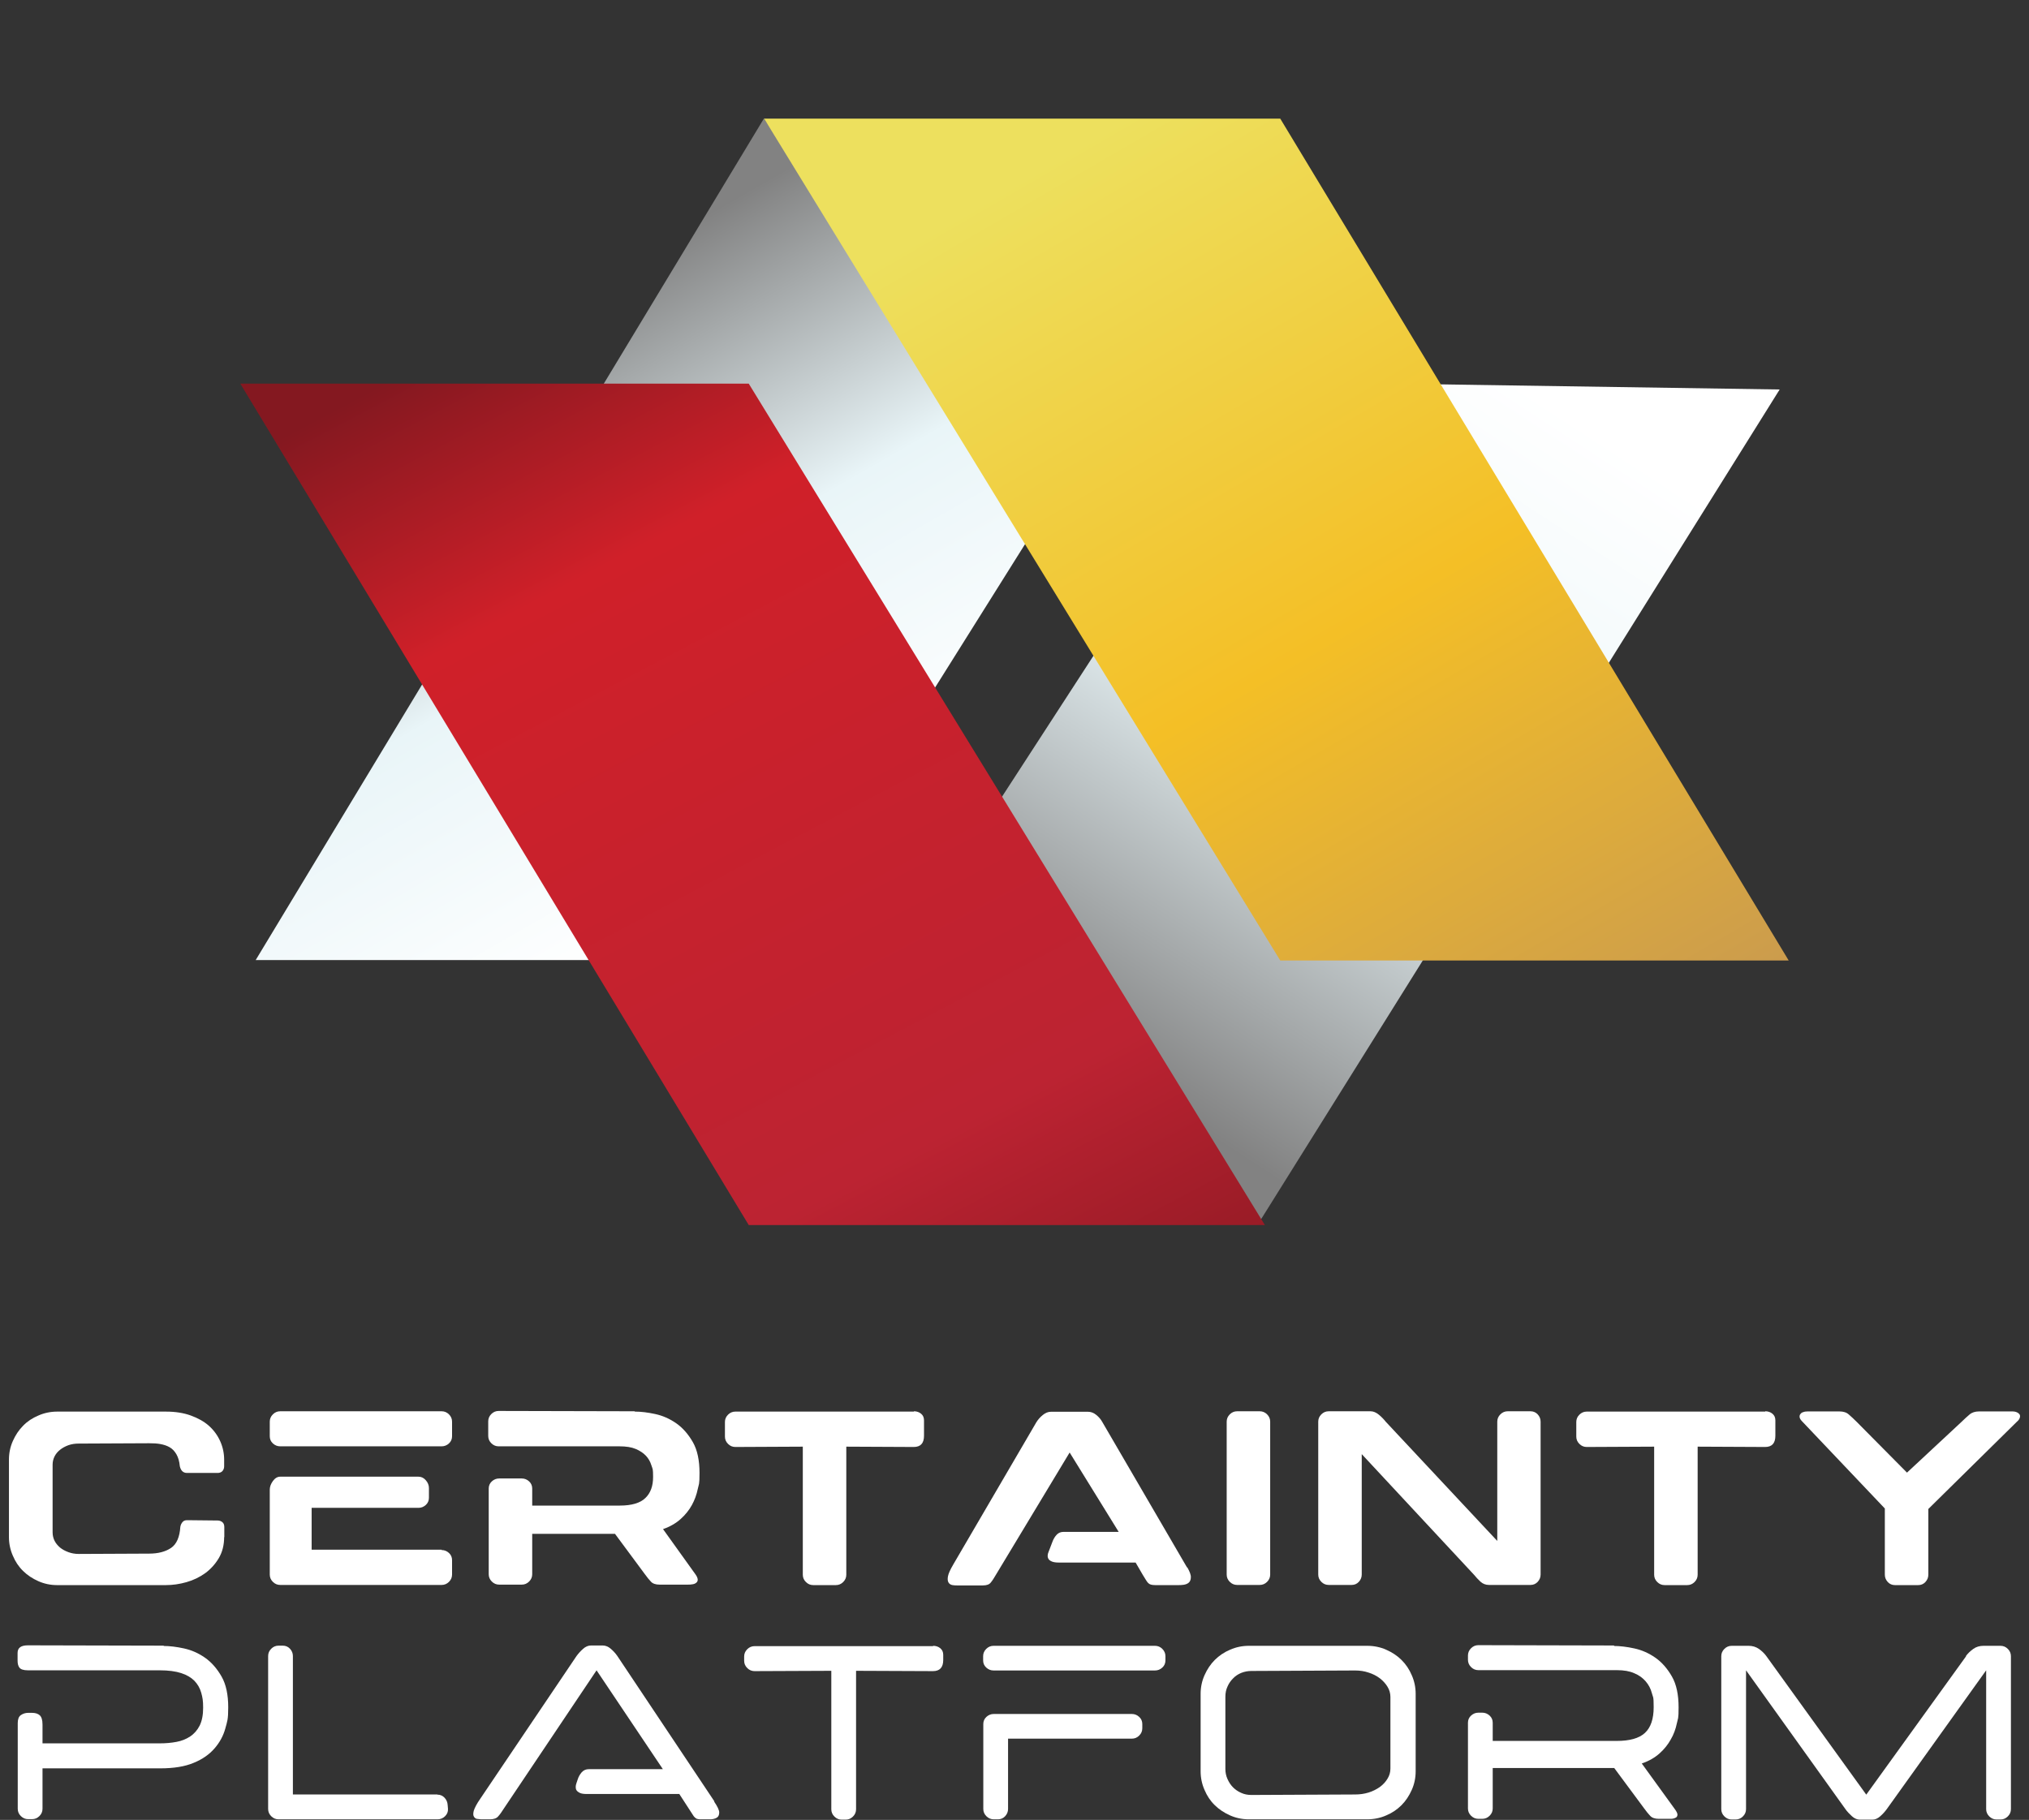
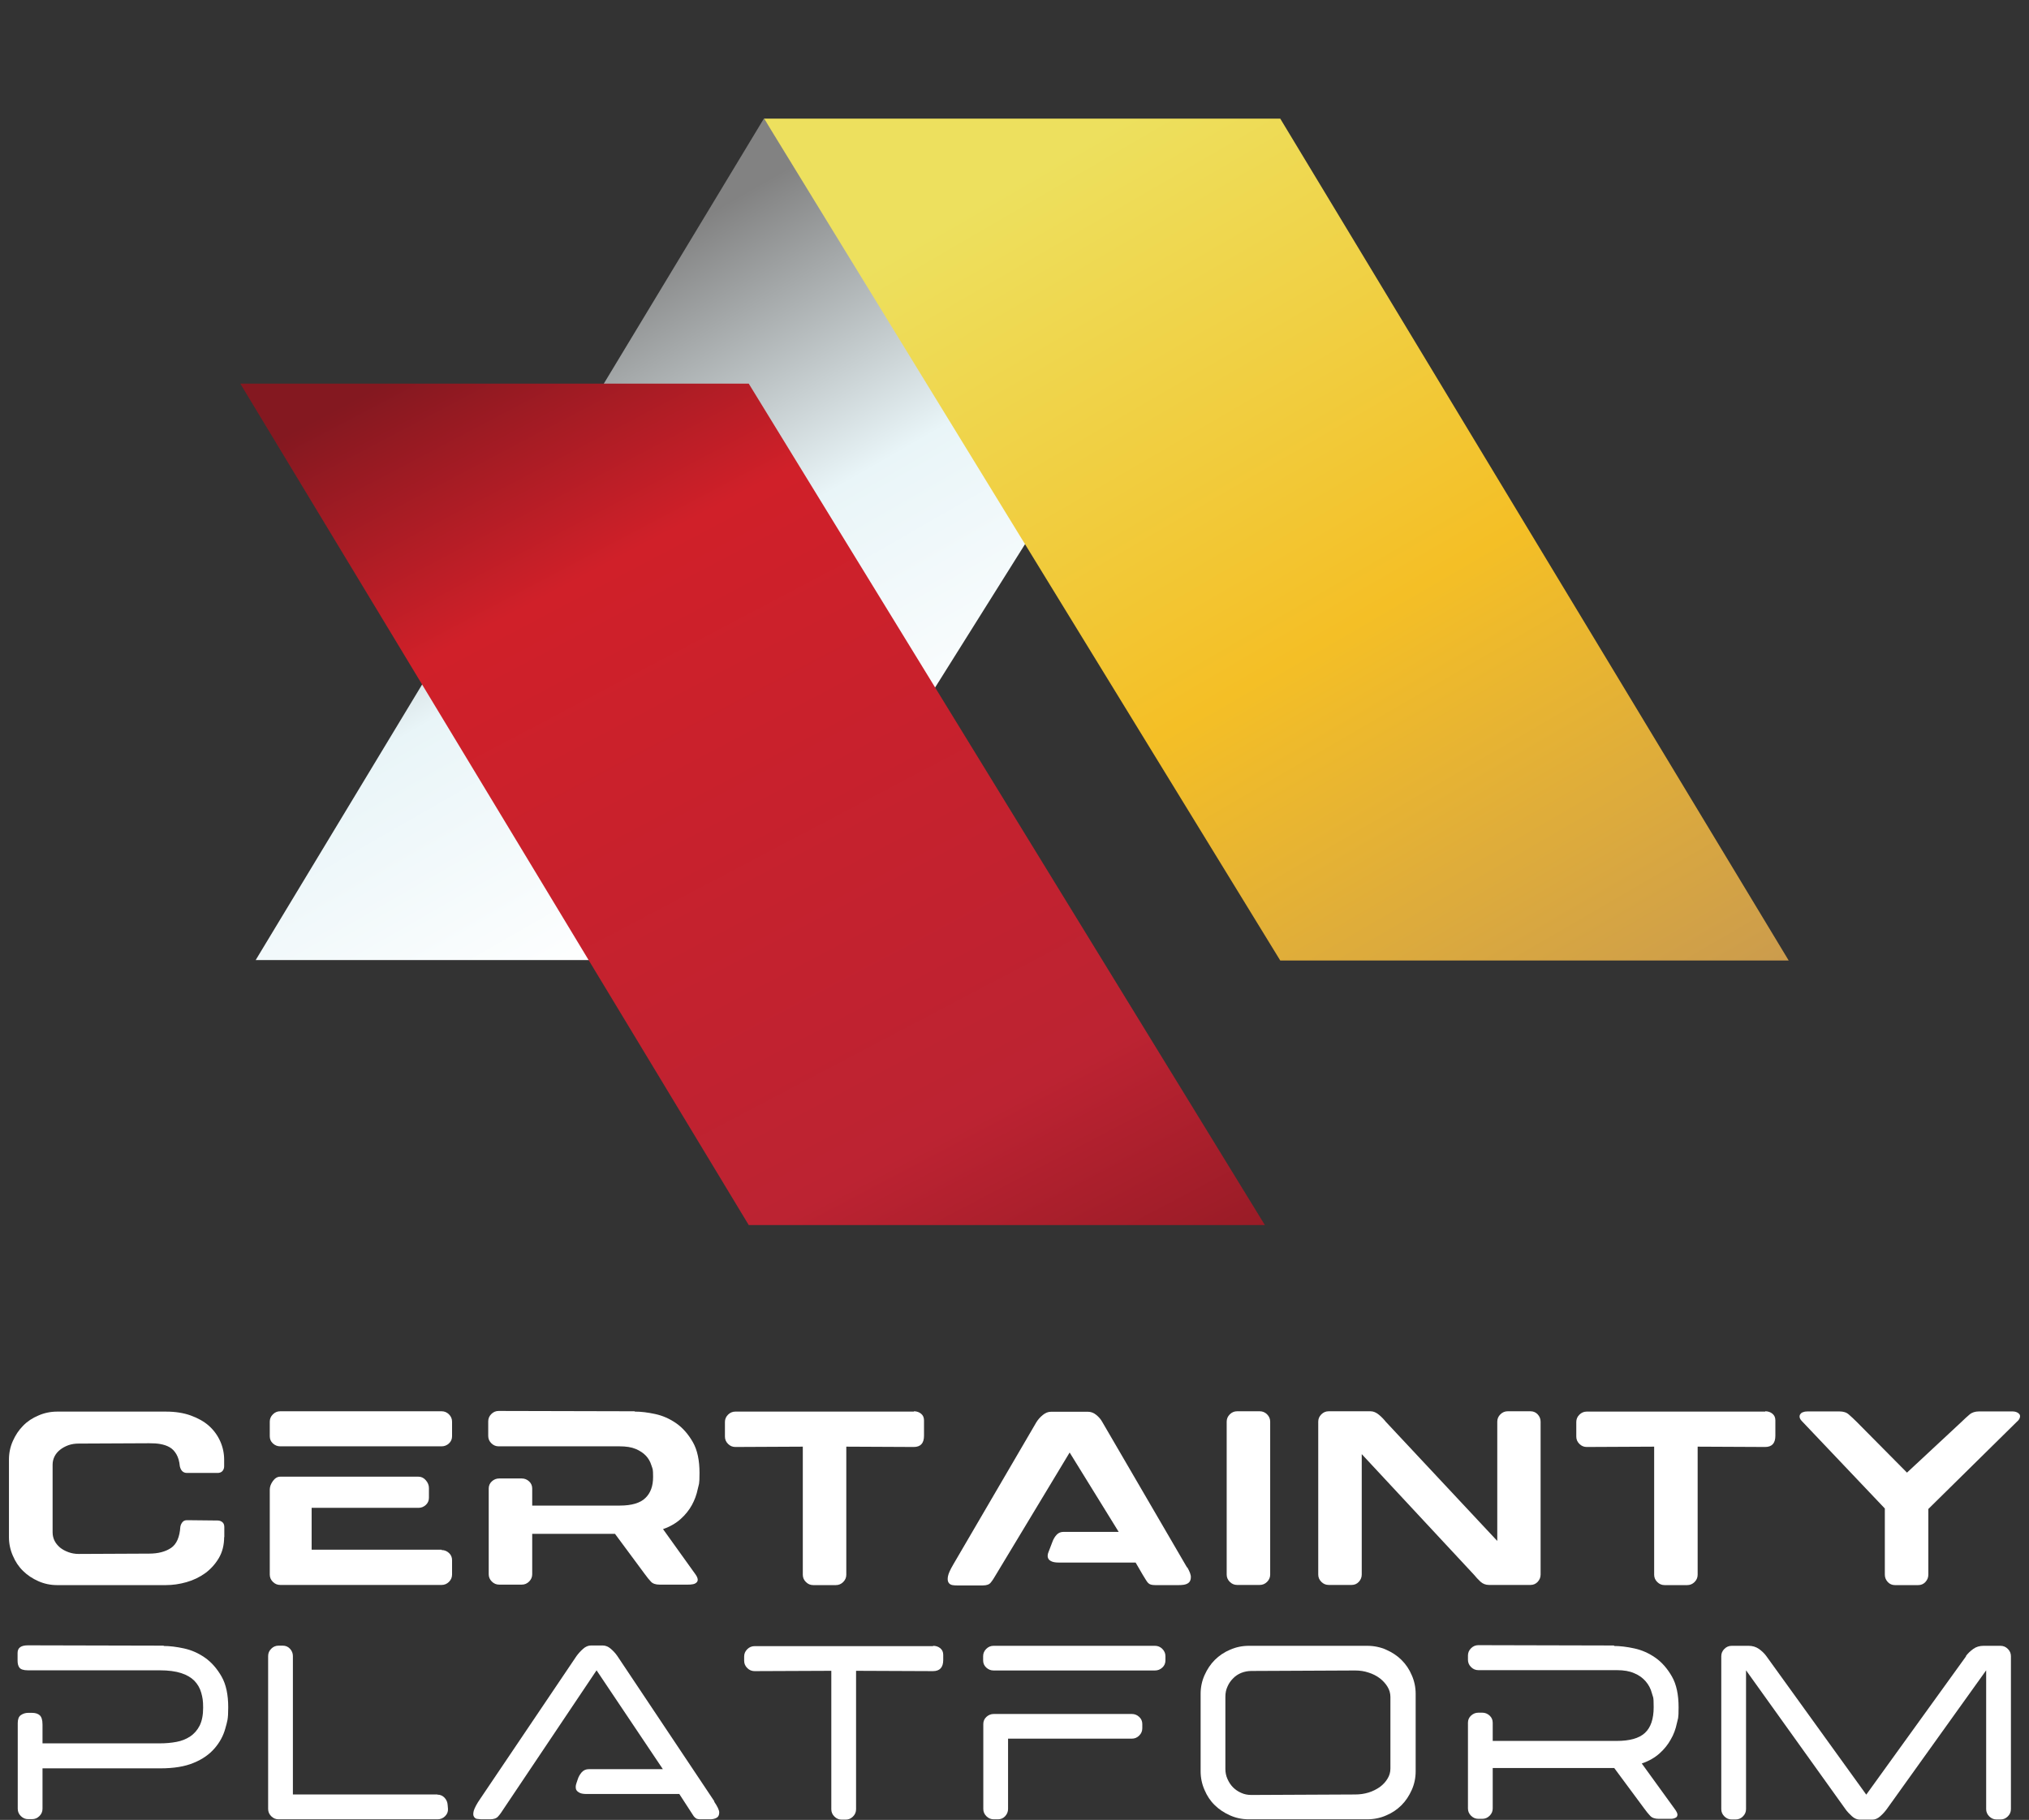
<svg xmlns="http://www.w3.org/2000/svg" width="350" height="314" viewBox="0 0 350 314" fill="none">
  <rect x="0" y="0" width="350" height="314" fill="#333333" stroke="none" />
-   <path d="M217.098 211.059L170.904 140.453L219.283 65.881L306.989 67.203L217.098 211.059Z" fill="url(#paint0_linear_2454_2757)" />
  <path d="M131.811 20.469L179.019 90.376L131.811 165.648H44.105L131.811 20.392V20.469Z" fill="url(#paint1_linear_2454_2757)" />
  <path d="M218.19 211.371H129.157L41.451 66.192H129.157L218.19 211.371Z" fill="url(#paint2_linear_2454_2757)" />
  <path d="M131.81 20.469H220.843L308.549 165.725H220.843L131.81 20.469Z" fill="url(#paint3_linear_2454_2757)" />
  <path d="M38.666 265.175C38.666 266.575 38.357 267.807 37.739 268.843C37.12 269.879 36.334 270.748 35.378 271.448C34.423 272.12 33.355 272.652 32.146 272.988C30.966 273.324 29.786 273.492 28.606 273.492H9.862C8.71 273.492 7.642 273.268 6.63 272.82C5.619 272.372 4.719 271.784 3.989 271.056C3.23 270.327 2.64 269.431 2.218 268.423C1.769 267.415 1.544 266.323 1.544 265.203V251.845C1.544 250.697 1.769 249.633 2.218 248.624C2.668 247.616 3.258 246.72 3.989 245.992C4.719 245.236 5.619 244.648 6.63 244.228C7.642 243.78 8.738 243.556 9.862 243.556H28.634C30.235 243.556 31.669 243.78 32.905 244.228C34.142 244.676 35.209 245.264 36.053 246.02C36.895 246.776 37.542 247.672 37.992 248.68C38.441 249.689 38.666 250.753 38.666 251.873V252.993C38.666 253.329 38.553 253.609 38.357 253.833C38.132 254.057 37.851 254.141 37.514 254.141H32.259C31.613 254.141 31.191 253.749 31.022 252.993C30.938 252.125 30.741 251.453 30.432 250.921C30.123 250.389 29.758 249.997 29.28 249.717C28.802 249.437 28.268 249.268 27.678 249.156C27.088 249.044 26.442 249.016 25.739 249.016L13.571 249.072C12.953 249.072 12.363 249.156 11.801 249.352C11.267 249.549 10.789 249.801 10.368 250.137C9.946 250.473 9.637 250.837 9.412 251.285C9.188 251.733 9.075 252.209 9.075 252.713V264.391C9.075 264.895 9.188 265.399 9.412 265.847C9.637 266.295 9.974 266.687 10.368 267.023C10.789 267.359 11.267 267.611 11.801 267.807C12.335 268.003 12.925 268.115 13.571 268.115L25.739 268.059C27.285 268.059 28.549 267.723 29.505 267.079C30.46 266.435 30.994 265.203 31.107 263.438C31.163 263.102 31.303 262.822 31.5 262.598C31.697 262.374 31.95 262.29 32.287 262.29L37.542 262.346C37.879 262.346 38.16 262.458 38.385 262.654C38.61 262.85 38.694 263.158 38.694 263.494V265.259L38.666 265.175Z" fill="white" />
  <path d="M76.182 243.499C76.659 243.499 77.081 243.667 77.446 244.031C77.811 244.395 77.98 244.815 77.98 245.291V247.812C77.98 248.288 77.811 248.708 77.446 249.044C77.081 249.38 76.659 249.548 76.182 249.548H48.333C47.855 249.548 47.434 249.38 47.069 249.044C46.703 248.708 46.535 248.288 46.535 247.812V245.291C46.535 244.815 46.703 244.395 47.069 244.031C47.434 243.667 47.855 243.499 48.333 243.499H76.182ZM76.182 267.442C76.659 267.442 77.081 267.61 77.446 267.947C77.811 268.283 77.98 268.703 77.98 269.179V271.671C77.98 272.147 77.811 272.567 77.446 272.931C77.081 273.295 76.659 273.463 76.182 273.463H48.333C47.855 273.463 47.434 273.295 47.069 272.931C46.703 272.567 46.535 272.147 46.535 271.671V257.025C46.535 256.549 46.703 256.045 47.069 255.541C47.434 255.037 47.855 254.785 48.333 254.785H72.191C72.669 254.785 73.091 254.981 73.456 255.401C73.821 255.821 73.99 256.269 73.99 256.745V258.425C73.99 258.901 73.821 259.321 73.456 259.657C73.091 259.993 72.669 260.161 72.191 260.161H53.757V267.386H76.182V267.442Z" fill="white" />
  <path d="M109.538 243.555C110.578 243.555 111.73 243.695 113.023 243.975C114.315 244.255 115.524 244.788 116.648 245.572C117.772 246.356 118.727 247.448 119.514 248.82C120.301 250.192 120.666 251.985 120.666 254.141C120.666 256.297 120.554 255.989 120.357 256.941C120.16 257.893 119.823 258.818 119.346 259.686C118.868 260.554 118.221 261.366 117.406 262.094C116.592 262.822 115.58 263.41 114.372 263.83L119.992 271.671C120.245 272.035 120.357 272.343 120.357 272.567C120.357 272.792 120.245 272.988 120.076 273.1C119.908 273.24 119.683 273.324 119.43 273.352C119.177 273.408 118.924 273.408 118.643 273.408H113.753C113.107 273.408 112.601 273.24 112.292 272.904C111.983 272.568 111.618 272.147 111.224 271.587L106.082 264.642H91.806V271.615C91.806 272.091 91.638 272.511 91.272 272.876C90.907 273.24 90.485 273.408 90.008 273.408H86.102C85.624 273.408 85.202 273.24 84.837 272.876C84.472 272.511 84.303 272.091 84.303 271.615V256.829C84.303 256.353 84.472 255.933 84.837 255.597C85.202 255.261 85.624 255.093 86.102 255.093H90.008C90.485 255.093 90.907 255.261 91.272 255.597C91.638 255.933 91.806 256.353 91.806 256.829V259.77H106.925C108.976 259.77 110.465 259.322 111.337 258.453C112.236 257.585 112.657 256.381 112.657 254.841C112.657 253.301 112.573 253.497 112.376 252.853C112.18 252.209 111.871 251.649 111.421 251.172C110.971 250.696 110.381 250.304 109.651 249.996C108.92 249.688 107.993 249.548 106.868 249.548H86.017C85.54 249.548 85.118 249.38 84.753 249.016C84.387 248.652 84.219 248.232 84.219 247.756V245.236C84.219 244.76 84.387 244.339 84.753 243.975C85.118 243.611 85.54 243.443 86.017 243.443L109.426 243.499L109.538 243.555Z" fill="white" />
  <path d="M157.648 243.499C158.126 243.499 158.547 243.639 158.884 243.919C159.222 244.199 159.39 244.563 159.39 245.067V247.728C159.39 249.016 158.8 249.66 157.62 249.66L145.986 249.604V271.699C145.986 272.175 145.817 272.595 145.452 272.959C145.087 273.323 144.665 273.491 144.187 273.491H140.281C139.804 273.491 139.382 273.323 139.017 272.959C138.651 272.595 138.483 272.175 138.483 271.699V249.604L126.849 249.66C126.371 249.66 125.95 249.492 125.584 249.128C125.219 248.764 125.05 248.344 125.05 247.868V245.347C125.05 244.871 125.219 244.451 125.584 244.087C125.95 243.723 126.371 243.555 126.849 243.555H157.648V243.499Z" fill="white" />
  <path d="M204.802 270.412C205.223 271.168 205.448 271.728 205.42 272.148C205.42 272.568 205.279 272.876 205.055 273.072C204.83 273.268 204.521 273.38 204.183 273.436C203.818 273.492 203.509 273.492 203.256 273.492H199.294C198.985 273.492 198.732 273.464 198.535 273.408C198.338 273.352 198.198 273.268 198.057 273.128C197.917 272.988 197.804 272.82 197.664 272.596C197.523 272.372 197.355 272.092 197.13 271.728L195.893 269.6H182.63C182.152 269.6 181.758 269.544 181.477 269.432C181.196 269.32 181 269.18 180.887 269.012C180.775 268.844 180.719 268.648 180.719 268.424C180.719 268.199 180.775 268.003 180.859 267.807L181.534 266.043C181.702 265.567 181.955 265.147 182.264 264.811C182.573 264.475 182.967 264.307 183.473 264.307H192.971L184.512 250.613L171.782 271.728C171.473 272.26 171.192 272.708 170.911 273.044C170.658 273.38 170.209 273.548 169.534 273.548H165.151C164.898 273.548 164.617 273.548 164.307 273.492C163.998 273.436 163.774 273.296 163.633 273.072C163.464 272.82 163.436 272.456 163.521 271.98C163.605 271.504 163.914 270.832 164.42 269.964L178.78 245.376C179.061 244.928 179.426 244.508 179.876 244.144C180.325 243.78 180.775 243.584 181.281 243.584H187.688C188.166 243.584 188.643 243.752 189.093 244.116C189.543 244.48 189.908 244.9 190.161 245.376L204.774 270.468L204.802 270.412Z" fill="white" />
  <path d="M217.307 243.499C217.784 243.499 218.206 243.667 218.571 244.031C218.937 244.395 219.105 244.815 219.105 245.291V271.671C219.105 272.147 218.937 272.567 218.571 272.931C218.206 273.295 217.784 273.463 217.307 273.463H213.401C212.923 273.463 212.501 273.295 212.136 272.931C211.771 272.567 211.602 272.147 211.602 271.671V245.291C211.602 244.815 211.771 244.395 212.136 244.031C212.501 243.667 212.923 243.499 213.401 243.499H217.307Z" fill="white" />
  <path d="M264.011 243.499C264.489 243.499 264.91 243.667 265.248 244.031C265.585 244.395 265.753 244.815 265.753 245.291V271.671C265.753 272.147 265.585 272.567 265.248 272.931C264.91 273.295 264.489 273.463 264.011 273.463H256.845C256.283 273.463 255.777 273.267 255.384 272.903C254.991 272.539 254.597 272.119 254.232 271.671L234.898 250.892V271.671C234.898 272.147 234.729 272.567 234.392 272.931C234.055 273.295 233.634 273.463 233.156 273.463H229.194C228.716 273.463 228.294 273.295 227.929 272.931C227.564 272.567 227.395 272.147 227.395 271.671V245.291C227.395 244.815 227.564 244.395 227.929 244.031C228.294 243.667 228.716 243.499 229.194 243.499H236.416C236.893 243.499 237.371 243.695 237.849 244.087C238.326 244.479 238.72 244.899 239.029 245.291L258.278 265.874V245.291C258.278 244.815 258.447 244.395 258.812 244.031C259.178 243.667 259.599 243.499 260.077 243.499H264.039H264.011Z" fill="white" />
  <path d="M304.505 243.499C304.983 243.499 305.405 243.639 305.742 243.919C306.079 244.199 306.248 244.563 306.248 245.067V247.728C306.248 249.016 305.657 249.66 304.477 249.66L292.843 249.604V271.699C292.843 272.175 292.675 272.595 292.309 272.959C291.944 273.323 291.522 273.491 291.045 273.491H287.139C286.661 273.491 286.239 273.323 285.874 272.959C285.509 272.595 285.34 272.175 285.34 271.699V249.604L273.706 249.66C273.228 249.66 272.807 249.492 272.442 249.128C272.076 248.764 271.908 248.344 271.908 247.868V245.347C271.908 244.871 272.076 244.451 272.442 244.087C272.807 243.723 273.228 243.555 273.706 243.555H304.505V243.499Z" fill="white" />
  <path d="M330.864 273.491H326.874C326.396 273.491 325.975 273.323 325.637 272.959C325.3 272.594 325.132 272.174 325.132 271.698V260.273L310.912 245.291C310.631 245.011 310.463 244.759 310.435 244.535C310.406 244.31 310.435 244.142 310.575 243.974C310.688 243.806 310.856 243.694 311.081 243.638C311.306 243.554 311.559 243.526 311.812 243.526H317.319C317.966 243.526 318.528 243.694 318.921 244.058C319.343 244.422 319.792 244.843 320.27 245.319L328.953 254.084L338.367 245.319C338.845 244.843 339.323 244.422 339.744 244.058C340.166 243.694 340.728 243.526 341.374 243.526H347.219C347.472 243.526 347.697 243.582 347.894 243.666C348.09 243.75 348.231 243.862 348.343 244.002C348.456 244.142 348.484 244.338 348.428 244.563C348.372 244.787 348.231 245.039 347.922 245.291L332.635 260.357V271.698C332.635 272.174 332.466 272.594 332.129 272.959C331.792 273.323 331.37 273.491 330.892 273.491H330.864Z" fill="white" />
  <path d="M28.24 283.994C29.28 283.994 30.432 284.134 31.725 284.414C33.017 284.694 34.226 285.226 35.35 286.01C36.474 286.794 37.429 287.886 38.216 289.259C39.003 290.631 39.368 292.423 39.368 294.579C39.368 296.736 39.2 296.988 38.862 298.248C38.525 299.48 37.907 300.628 37.008 301.664C36.109 302.701 34.928 303.541 33.411 304.157C31.893 304.801 29.954 305.109 27.622 305.109H7.333V312.082C7.333 312.558 7.164 312.978 6.799 313.342C6.433 313.706 6.012 313.874 5.534 313.874H4.86C4.382 313.874 3.961 313.706 3.595 313.342C3.23 312.978 3.061 312.558 3.061 312.082V297.296C3.061 296.652 3.23 296.176 3.595 295.924C3.961 295.672 4.382 295.532 4.86 295.532H5.534C6.096 295.532 6.546 295.672 6.855 295.952C7.164 296.232 7.333 296.764 7.333 297.548V300.796H27.566C28.577 300.796 29.533 300.712 30.432 300.544C31.331 300.376 32.118 300.068 32.821 299.592C33.495 299.144 34.057 298.5 34.451 297.716C34.844 296.904 35.041 295.896 35.041 294.635C35.041 293.375 34.928 292.843 34.703 292.031C34.479 291.247 34.085 290.575 33.523 289.987C32.961 289.427 32.203 288.979 31.247 288.671C30.292 288.362 29.055 288.194 27.566 288.194H4.832C4.045 288.194 3.567 288.026 3.342 287.718C3.118 287.41 3.033 287.018 3.033 286.514V285.198C3.033 284.302 3.623 283.882 4.832 283.882L28.24 283.938V283.994Z" fill="white" />
  <path d="M75.45 309.645C75.928 309.645 76.35 309.813 76.687 310.177C77.024 310.541 77.193 310.961 77.221 311.437L77.277 312.11C77.305 312.586 77.136 313.006 76.771 313.37C76.406 313.734 75.956 313.902 75.478 313.902H48.051C47.574 313.902 47.152 313.734 46.787 313.37C46.422 313.006 46.253 312.586 46.253 312.11V285.73C46.253 285.254 46.422 284.834 46.787 284.47C47.152 284.106 47.574 283.938 48.051 283.938H48.782C49.26 283.938 49.681 284.106 50.019 284.47C50.356 284.834 50.524 285.254 50.524 285.73V309.617H75.45V309.645Z" fill="white" />
  <path d="M123.195 310.849C123.757 311.689 124.066 312.305 124.066 312.725C124.066 313.145 123.926 313.453 123.645 313.621C123.364 313.789 123.027 313.873 122.633 313.901C122.24 313.901 121.902 313.901 121.65 313.901H121.088C120.778 313.901 120.526 313.901 120.357 313.845C120.188 313.845 120.048 313.733 119.907 313.621C119.767 313.509 119.626 313.341 119.486 313.089C119.317 312.837 119.12 312.529 118.868 312.137L117.181 309.533H101.192C100.686 309.533 100.293 309.477 100.012 309.337C99.731 309.197 99.562 309.057 99.45 308.889C99.337 308.721 99.309 308.525 99.309 308.301C99.309 308.077 99.365 307.881 99.421 307.713L99.646 307.04C99.787 306.564 100.04 306.144 100.349 305.78C100.686 305.416 101.079 305.248 101.585 305.248H114.343L102.906 288.194L86.888 312.081C86.551 312.613 86.242 313.061 85.933 313.397C85.652 313.733 85.174 313.901 84.528 313.901H83.291C83.038 313.901 82.757 313.901 82.448 313.845C82.139 313.845 81.914 313.705 81.774 313.481C81.605 313.257 81.605 312.921 81.718 312.445C81.858 311.969 82.223 311.241 82.87 310.317L99.45 285.729C99.759 285.309 100.124 284.889 100.574 284.497C100.995 284.105 101.473 283.909 101.951 283.909H103.974C104.452 283.909 104.929 284.105 105.351 284.469C105.772 284.833 106.166 285.253 106.475 285.701L123.223 310.793L123.195 310.849Z" fill="white" />
  <path d="M160.963 283.966C161.441 283.966 161.863 284.106 162.2 284.386C162.537 284.666 162.706 285.03 162.706 285.534V286.402C162.706 287.69 162.116 288.334 160.935 288.334L147.671 288.278V312.166C147.671 312.642 147.503 313.062 147.137 313.426C146.772 313.79 146.351 313.958 145.873 313.958H145.198C144.721 313.958 144.299 313.79 143.934 313.426C143.569 313.062 143.4 312.642 143.4 312.166V288.278L130.164 288.334C129.686 288.334 129.265 288.166 128.9 287.802C128.534 287.438 128.366 287.018 128.366 286.542V285.814C128.366 285.338 128.534 284.918 128.9 284.554C129.265 284.19 129.686 284.022 130.164 284.022H160.963V283.966Z" fill="white" />
  <path d="M199.237 283.966C199.715 283.966 200.137 284.134 200.502 284.498C200.867 284.862 201.036 285.282 201.036 285.758V286.486C201.036 286.962 200.867 287.382 200.502 287.718C200.137 288.054 199.715 288.222 199.237 288.222H171.389C170.911 288.222 170.49 288.054 170.124 287.718C169.759 287.382 169.59 286.962 169.59 286.486V285.758C169.59 285.282 169.759 284.862 170.124 284.498C170.49 284.134 170.911 283.966 171.389 283.966H199.237ZM195.247 295.727C195.725 295.727 196.146 295.896 196.511 296.232C196.877 296.568 197.045 296.988 197.045 297.464V298.192C197.045 298.668 196.877 299.088 196.511 299.452C196.146 299.816 195.725 299.984 195.247 299.984H173.89V312.11C173.89 312.586 173.721 313.006 173.384 313.37C173.047 313.734 172.625 313.902 172.148 313.902H171.417C170.939 313.902 170.518 313.734 170.152 313.37C169.787 313.006 169.618 312.586 169.618 312.11V297.464C169.618 296.988 169.787 296.568 170.152 296.232C170.518 295.896 170.939 295.727 171.417 295.727H195.275H195.247Z" fill="white" />
  <path d="M235.826 283.966C237.006 283.966 238.102 284.19 239.113 284.638C240.125 285.086 241.024 285.674 241.755 286.402C242.514 287.158 243.104 288.026 243.525 289.035C243.975 290.043 244.2 291.135 244.2 292.255V305.613C244.2 306.761 243.975 307.825 243.525 308.833C243.076 309.841 242.486 310.738 241.755 311.466C240.996 312.222 240.125 312.81 239.113 313.23C238.102 313.678 237.006 313.902 235.826 313.902H215.424C214.272 313.902 213.204 313.678 212.192 313.23C211.181 312.782 210.281 312.194 209.551 311.466C208.792 310.738 208.202 309.841 207.78 308.833C207.331 307.825 207.106 306.733 207.106 305.613V292.255C207.106 291.107 207.331 290.043 207.78 289.035C208.23 288.026 208.82 287.13 209.551 286.402C210.281 285.674 211.181 285.058 212.192 284.638C213.204 284.19 214.3 283.966 215.424 283.966H235.826ZM239.844 292.787C239.844 292.171 239.675 291.555 239.338 291.023C239.001 290.463 238.551 289.987 238.017 289.567C237.455 289.147 236.809 288.811 236.079 288.586C235.348 288.334 234.561 288.222 233.746 288.222L215.874 288.306C215.255 288.306 214.665 288.418 214.103 288.642C213.569 288.867 213.092 289.175 212.698 289.595C212.305 289.987 211.967 290.463 211.743 290.995C211.49 291.527 211.377 292.115 211.377 292.759V305.221C211.377 305.809 211.49 306.397 211.743 306.957C211.996 307.517 212.305 307.993 212.698 308.385C213.092 308.777 213.569 309.113 214.103 309.337C214.637 309.589 215.227 309.701 215.874 309.701L233.746 309.617C234.589 309.617 235.348 309.505 236.079 309.281C236.809 309.057 237.455 308.721 238.017 308.329C238.58 307.909 239.029 307.433 239.338 306.901C239.675 306.369 239.844 305.781 239.844 305.137V292.815V292.787Z" fill="white" />
  <path d="M278.427 283.994C279.467 283.994 280.619 284.134 281.912 284.414C283.204 284.694 284.413 285.226 285.537 286.01C286.661 286.794 287.616 287.886 288.403 289.258C289.19 290.63 289.555 292.423 289.555 294.579C289.555 296.735 289.443 296.427 289.246 297.379C289.049 298.332 288.712 299.256 288.206 300.124C287.729 300.992 287.082 301.804 286.267 302.532C285.452 303.26 284.441 303.848 283.204 304.268L288.881 312.11C289.218 312.558 289.387 312.922 289.359 313.146C289.33 313.398 289.218 313.566 288.993 313.65C288.768 313.762 288.516 313.818 288.206 313.818C287.897 313.818 287.616 313.818 287.363 313.818H286.127C285.481 313.818 284.975 313.65 284.666 313.314C284.357 312.978 283.991 312.558 283.598 311.998L278.455 305.053H257.492V312.026C257.492 312.502 257.323 312.922 256.958 313.286C256.592 313.65 256.171 313.818 255.693 313.818H255.019C254.541 313.818 254.119 313.65 253.754 313.286C253.389 312.922 253.22 312.502 253.22 312.026V297.239C253.22 296.763 253.389 296.343 253.754 296.007C254.119 295.671 254.541 295.503 255.019 295.503H255.693C256.171 295.503 256.592 295.671 256.958 296.007C257.323 296.343 257.492 296.763 257.492 297.239V300.376H278.877C281.125 300.376 282.727 299.928 283.738 299.004C284.75 298.08 285.256 296.595 285.256 294.551C285.256 292.507 285.143 292.927 284.947 292.143C284.75 291.359 284.385 290.686 283.879 290.098C283.373 289.51 282.727 289.034 281.912 288.698C281.097 288.334 280.113 288.166 278.905 288.166H255.019C254.541 288.166 254.119 287.998 253.754 287.634C253.389 287.27 253.22 286.85 253.22 286.374V285.646C253.22 285.17 253.389 284.75 253.754 284.386C254.119 284.022 254.541 283.854 255.019 283.854L278.427 283.91V283.994Z" fill="white" />
  <path d="M339.098 285.758C339.435 285.282 339.885 284.862 340.391 284.498C340.897 284.134 341.487 283.966 342.161 283.966H345.084C345.561 283.966 345.983 284.134 346.348 284.498C346.714 284.862 346.882 285.282 346.882 285.758V312.138C346.882 312.614 346.714 313.034 346.348 313.398C345.983 313.762 345.561 313.93 345.084 313.93H344.409C343.932 313.93 343.51 313.762 343.145 313.398C342.779 313.034 342.611 312.614 342.611 312.138V288.194L325.469 312.138C325.16 312.558 324.795 312.978 324.345 313.37C323.923 313.762 323.446 313.958 322.968 313.958H320.832C320.355 313.958 319.877 313.762 319.455 313.37C319.034 312.978 318.64 312.586 318.331 312.138L301.189 288.194V312.138C301.189 312.614 301.021 313.034 300.655 313.398C300.29 313.762 299.869 313.93 299.391 313.93H298.716C298.239 313.93 297.817 313.762 297.452 313.398C297.087 313.034 296.918 312.614 296.918 312.138V285.758C296.918 285.282 297.087 284.862 297.452 284.498C297.817 284.134 298.239 283.966 298.716 283.966H301.639C302.285 283.966 302.875 284.134 303.409 284.498C303.915 284.862 304.365 285.282 304.702 285.758L321.928 309.645L339.154 285.758H339.098Z" fill="white" />
  <defs>
    <linearGradient id="paint0_linear_2454_2757" x1="263.018" y1="66.438" x2="187.506" y2="182.144" gradientUnits="userSpaceOnUse">
      <stop stop-color="white" />
      <stop offset="0.5" stop-color="#E9F5F8" />
      <stop offset="1" stop-color="#828282" />
    </linearGradient>
    <linearGradient id="paint1_linear_2454_2757" x1="126.817" y1="154.295" x2="74.963" y2="64.015" gradientUnits="userSpaceOnUse">
      <stop stop-color="white" />
      <stop offset="0.5" stop-color="#E9F5F8" />
      <stop offset="1" stop-color="#828282" />
    </linearGradient>
    <linearGradient id="paint2_linear_2454_2757" x1="85.85" y1="55.85" x2="191.862" y2="257.164" gradientUnits="userSpaceOnUse">
      <stop stop-color="#841820" />
      <stop offset="0.2" stop-color="#D02029" />
      <stop offset="0.7" stop-color="#BC2332" />
      <stop offset="1" stop-color="#80161E" />
    </linearGradient>
    <linearGradient id="paint3_linear_2454_2757" x1="181.828" y1="27.545" x2="277.464" y2="191.986" gradientUnits="userSpaceOnUse">
      <stop stop-color="#EDE05E" />
      <stop offset="0.3" stop-color="#F1CC3D" />
      <stop offset="0.5" stop-color="#F4BF26" />
      <stop offset="1" stop-color="#C89950" />
    </linearGradient>
  </defs>
</svg>